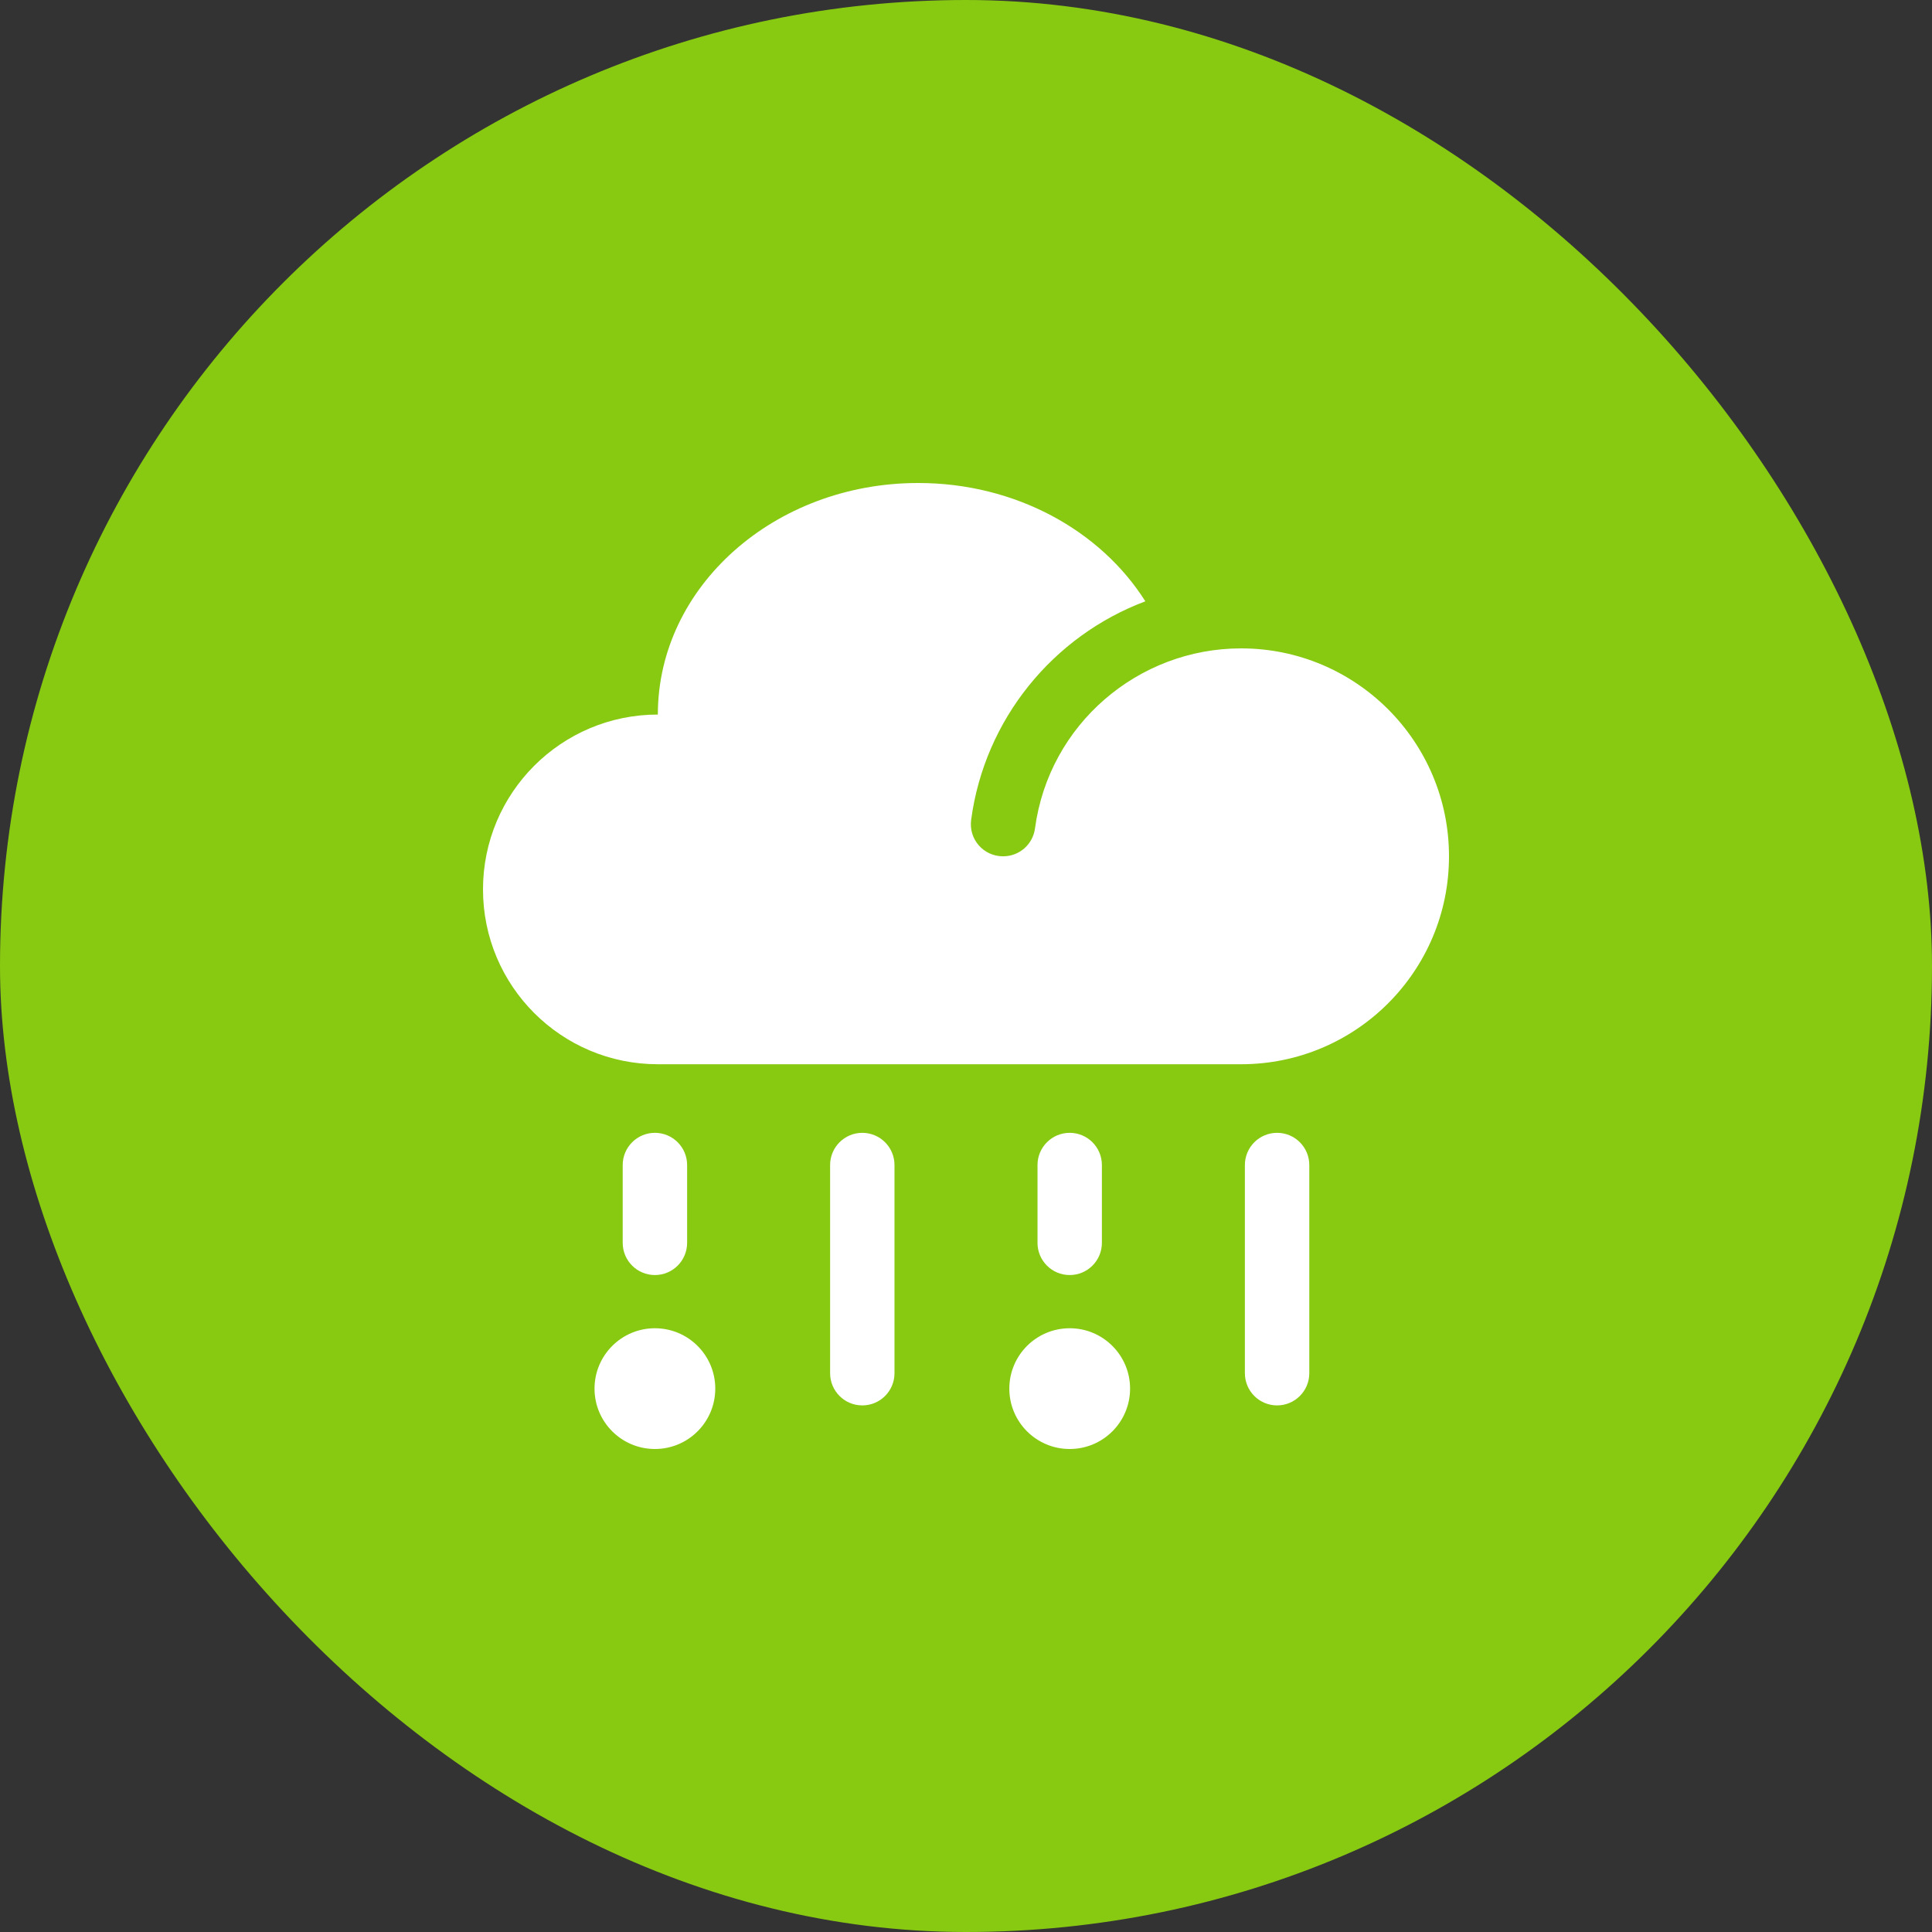
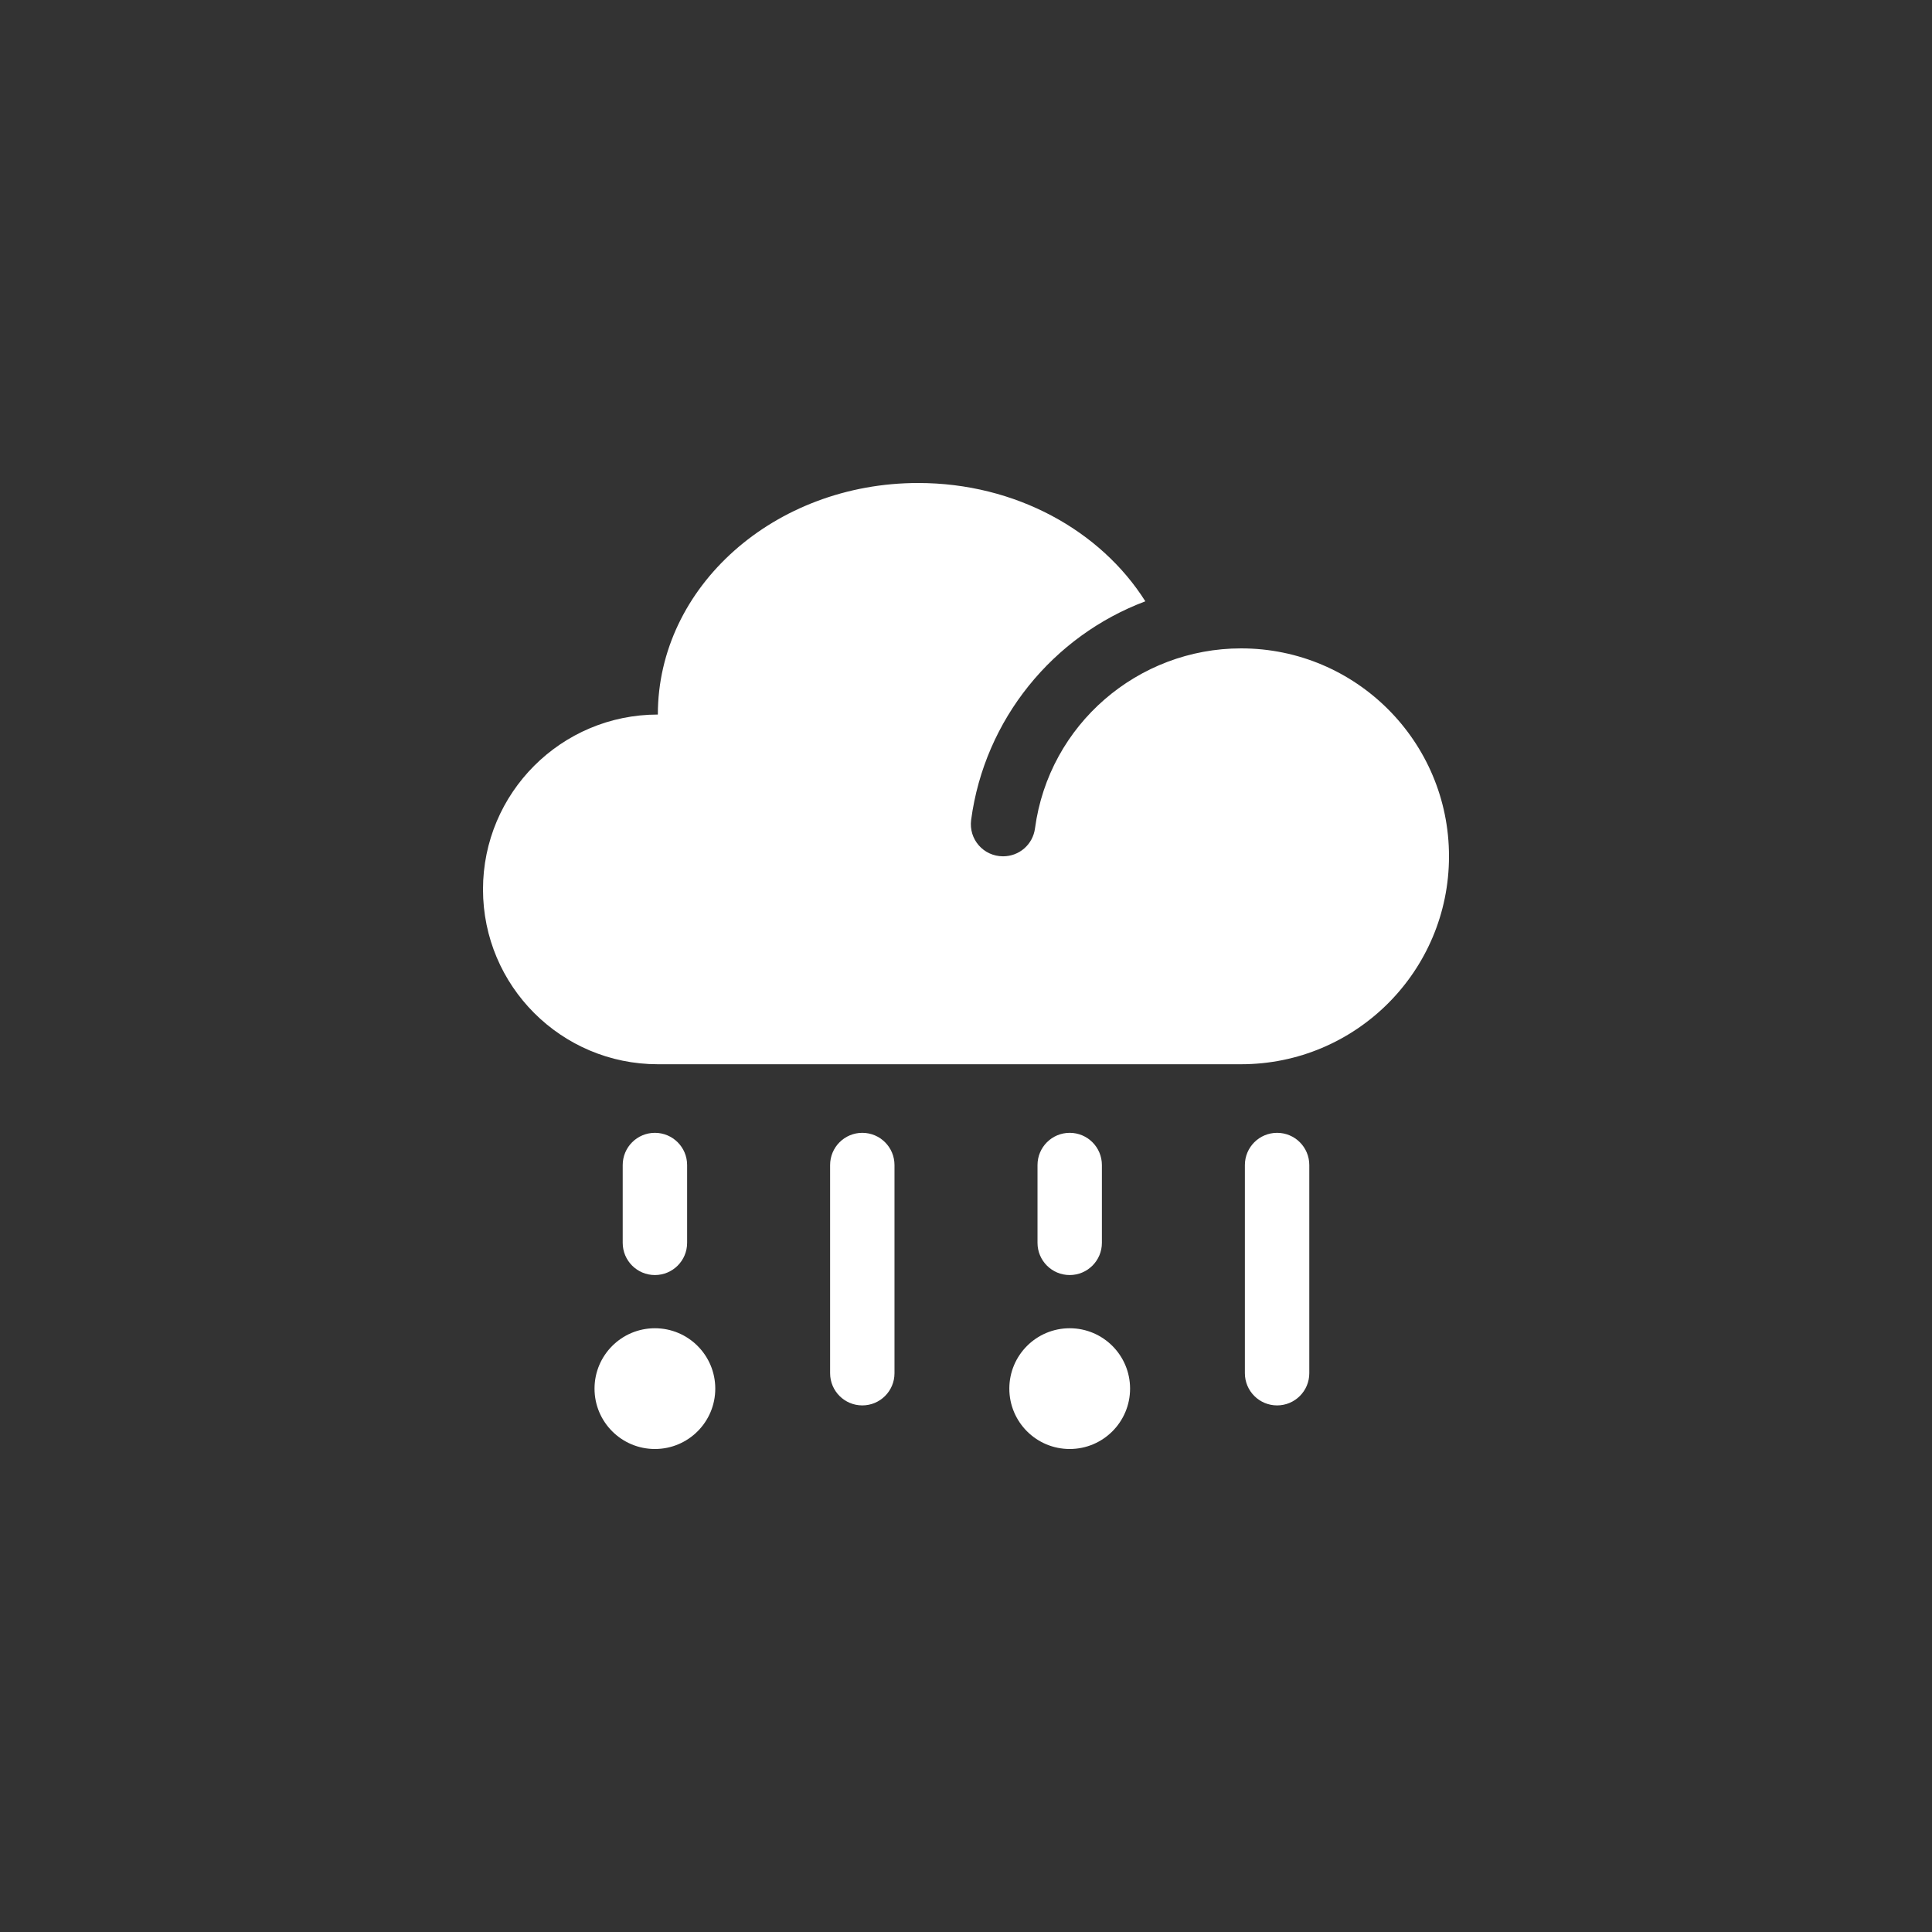
<svg xmlns="http://www.w3.org/2000/svg" width="80" height="80" viewBox="0 0 80 80" fill="none">
  <rect x="0" y="0" width="80" height="80" fill="#333333" stroke="none" />
-   <rect width="80" height="80" rx="40" fill="#88CA11" />
  <path fill-rule="evenodd" clip-rule="evenodd" d="M51.39 44.068C56.145 44.068 60 40.213 60 35.458C60 30.703 56.145 26.848 51.39 26.848C47.138 26.848 43.436 29.982 42.857 34.302C42.767 34.968 42.207 35.458 41.535 35.458C40.724 35.458 40.106 34.753 40.213 33.948C40.771 29.78 43.607 26.333 47.426 24.899C45.58 21.975 42.06 20 38.021 20C32.067 20 27.24 24.293 27.24 29.588C23.241 29.588 20 32.83 20 36.828C20 40.827 23.241 44.068 27.24 44.068L51.39 44.068ZM44.294 55C45.675 55 46.794 56.119 46.794 57.5C46.794 58.881 45.675 60 44.294 60C42.913 60 41.794 58.881 41.794 57.5C41.794 56.119 42.913 55 44.294 55ZM27.118 55C28.499 55 29.618 56.119 29.618 57.5C29.618 58.881 28.499 60 27.118 60C25.738 60 24.618 58.881 24.618 57.5C24.618 56.119 25.738 55 27.118 55ZM25.785 48.242C25.785 47.505 26.382 46.908 27.118 46.908C27.855 46.908 28.452 47.505 28.452 48.242V51.464C28.452 52.2 27.855 52.797 27.118 52.797C26.382 52.797 25.785 52.2 25.785 51.464V48.242ZM51.548 48.242C51.548 47.505 52.145 46.908 52.882 46.908C53.618 46.908 54.215 47.505 54.215 48.242V56.862C54.215 57.598 53.618 58.195 52.882 58.195C52.145 58.195 51.548 57.598 51.548 56.862V48.242ZM42.961 48.242C42.961 47.505 43.557 46.908 44.294 46.908C45.03 46.908 45.627 47.505 45.627 48.242V51.464C45.627 52.2 45.03 52.797 44.294 52.797C43.557 52.797 42.961 52.2 42.961 51.464V48.242ZM34.373 48.242C34.373 47.505 34.97 46.908 35.706 46.908C36.442 46.908 37.039 47.505 37.039 48.242V56.862C37.039 57.598 36.443 58.195 35.706 58.195C34.97 58.195 34.373 57.598 34.373 56.862V48.242Z" fill="white" />
</svg>